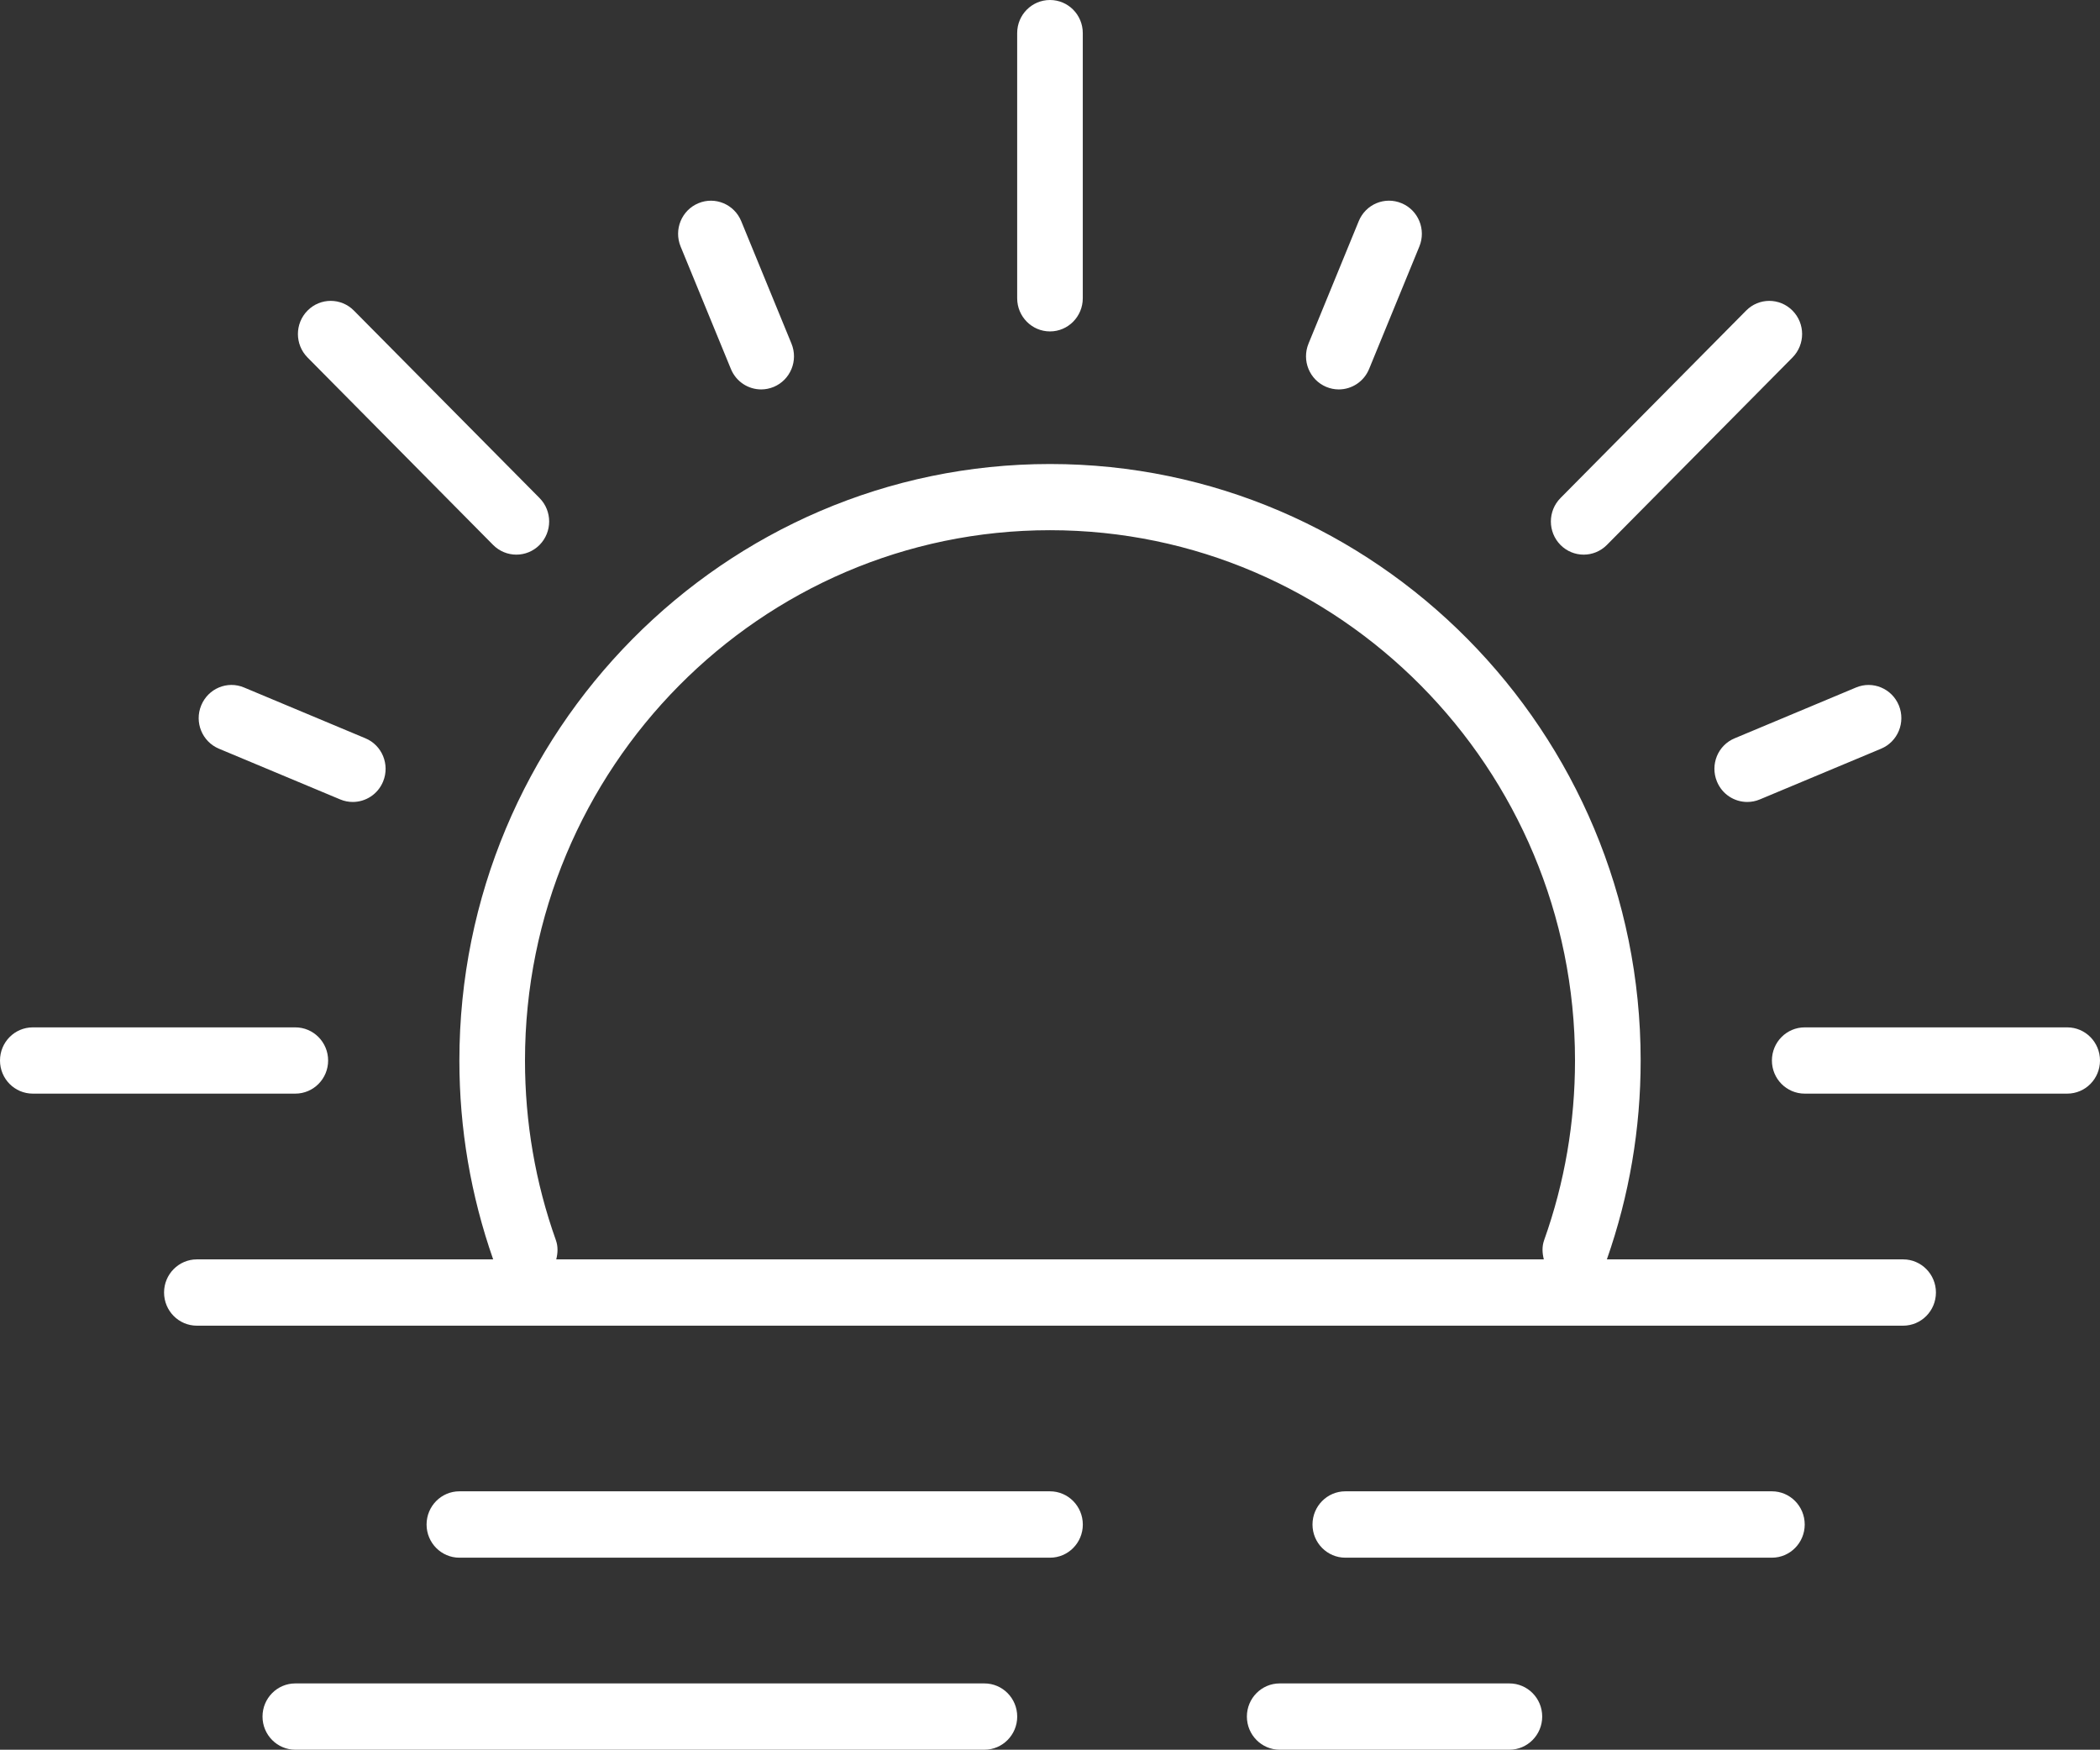
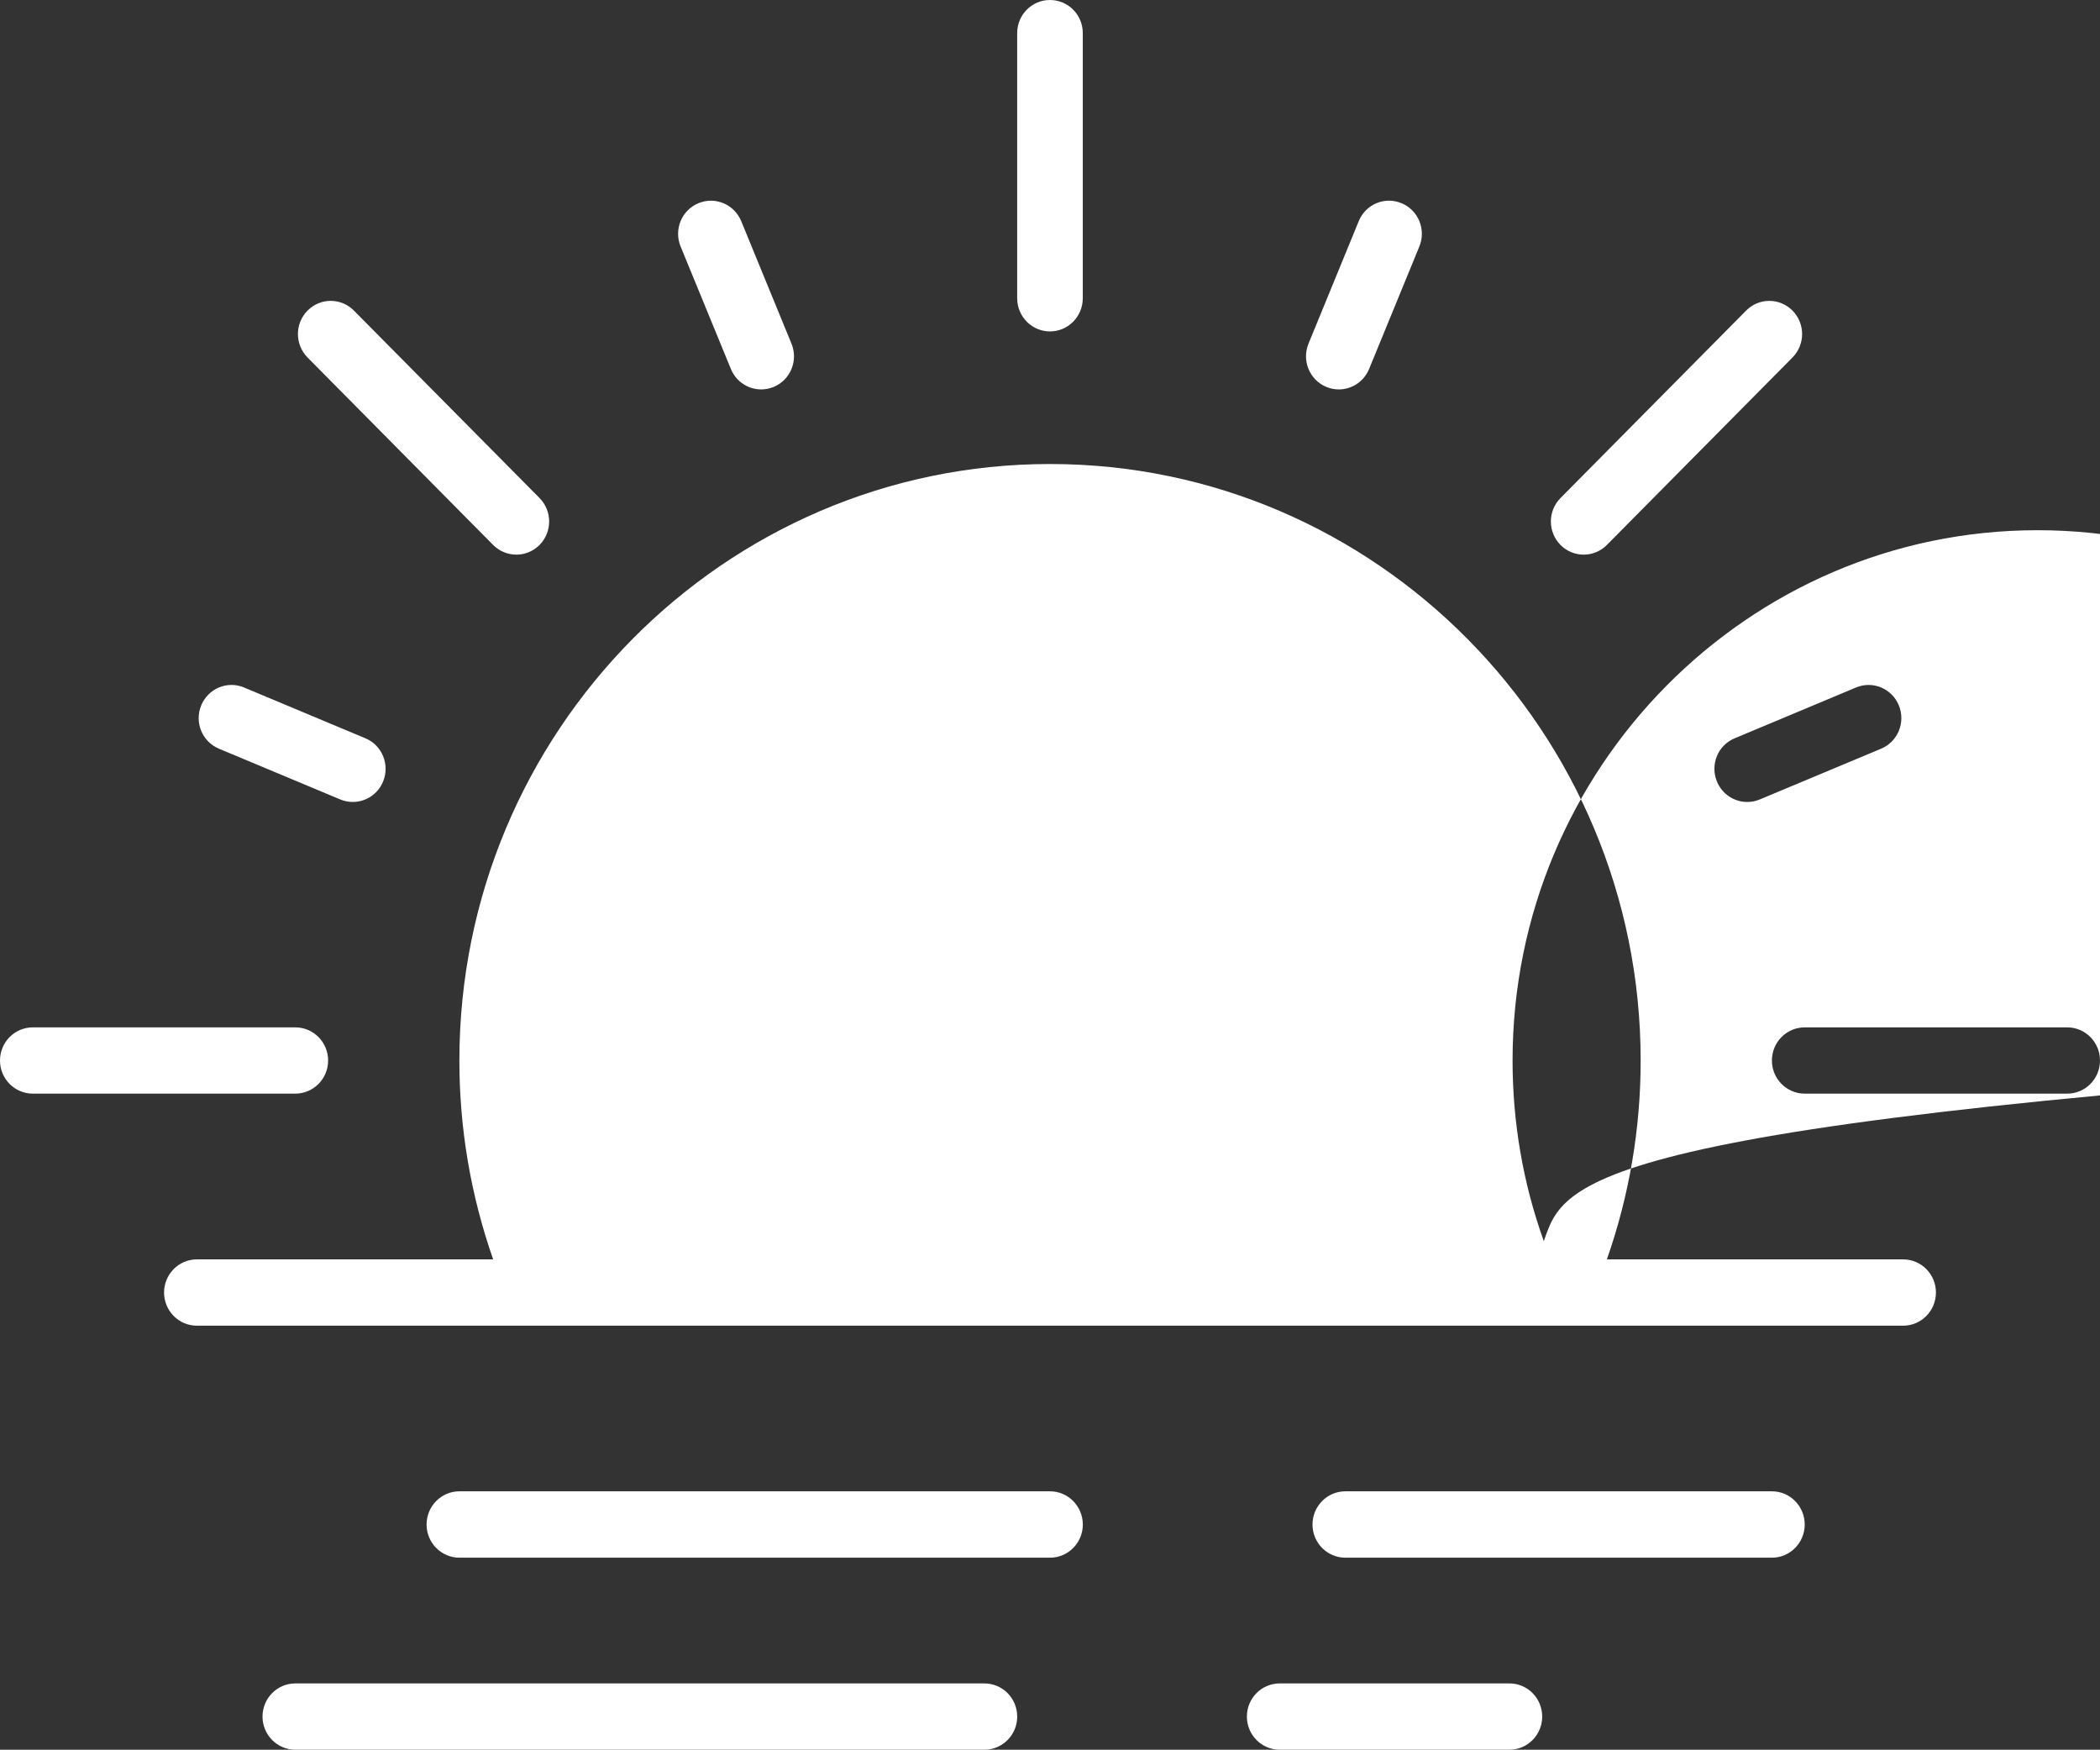
<svg xmlns="http://www.w3.org/2000/svg" width="55.693" height="46.396" viewBox="0 0 55.693 46.396">
  <rect x="0" y="0" width="55.693" height="46.396" fill="#333333" stroke="none" />
-   <path fill="#FFF" d="M27.846,39.544H12.183c-0.48,0-0.87,0.394-0.87,0.881c0,0.484,0.39,0.879,0.87,0.879h15.664 c0.481,0,0.87-0.395,0.87-0.879C28.716,39.938,28.327,39.544,27.846,39.544z M46.992,39.544H35.679 c-0.481,0-0.871,0.394-0.871,0.881c0,0.484,0.39,0.879,0.871,0.879h11.313c0.48,0,0.87-0.395,0.87-0.879 C47.862,39.938,47.472,39.544,46.992,39.544z M26.106,44.638H7.832c-0.48,0-0.87,0.393-0.87,0.879c0,0.485,0.39,0.879,0.87,0.879 h18.275c0.48,0,0.87-0.394,0.87-0.879C26.976,45.03,26.587,44.638,26.106,44.638z M40.03,44.638h-6.092 c-0.48,0-0.87,0.393-0.87,0.879c0,0.485,0.39,0.879,0.87,0.879h6.092c0.48,0,0.87-0.394,0.87-0.879 C40.9,45.03,40.51,44.638,40.03,44.638z M50.472,33.394h-7.857c0.593-1.691,0.896-3.463,0.896-5.272 c0-8.722-7.026-15.818-15.664-15.818c-8.637,0-15.664,7.097-15.664,15.818c0,1.81,0.304,3.581,0.896,5.272H5.221 c-0.48,0-0.87,0.395-0.87,0.878c0,0.487,0.39,0.88,0.87,0.88h45.251c0.48,0,0.87-0.393,0.87-0.88 C51.342,33.788,50.953,33.394,50.472,33.394z M40.952,32.882c-0.062,0.172-0.051,0.346-0.009,0.512H14.752 c0.041-0.164,0.052-0.337-0.01-0.51c-0.543-1.523-0.819-3.127-0.819-4.763c0-7.753,6.246-14.062,13.923-14.062 c7.678,0,13.924,6.309,13.924,14.062C41.77,29.757,41.495,31.359,40.952,32.882z M27.846,8.788c0.481,0,0.87-0.395,0.87-0.88 v-7.03c0-0.486-0.389-0.878-0.87-0.878c-0.48,0-0.87,0.392-0.87,0.878v7.03C26.976,8.394,27.366,8.788,27.846,8.788z M42,14.707 c0.223,0,0.445-0.086,0.615-0.257l4.923-4.971c0.34-0.344,0.34-0.9,0-1.243c-0.341-0.344-0.891-0.344-1.23,0l-4.923,4.97 c-0.34,0.344-0.34,0.9,0,1.244C41.554,14.621,41.777,14.707,42,14.707z M54.824,27.242h-6.962c-0.481,0-0.87,0.393-0.87,0.879 c0,0.485,0.389,0.878,0.87,0.878h6.962c0.48,0,0.869-0.393,0.869-0.878C55.693,27.635,55.304,27.242,54.824,27.242z M8.702,28.121 c0-0.486-0.39-0.879-0.87-0.879H0.87c-0.481,0-0.87,0.393-0.87,0.879c0,0.485,0.389,0.878,0.87,0.878h6.961 C8.312,28.999,8.702,28.606,8.702,28.121z M13.078,14.45c0.17,0.171,0.393,0.257,0.616,0.257s0.445-0.086,0.615-0.257 c0.34-0.344,0.34-0.9,0-1.244l-4.923-4.97c-0.34-0.344-0.891-0.344-1.23,0c-0.34,0.343-0.34,0.899,0,1.243L13.078,14.45z M19.383,9.782c0.139,0.34,0.462,0.544,0.804,0.544c0.111,0,0.224-0.022,0.333-0.067c0.444-0.186,0.655-0.699,0.47-1.148 l-1.332-3.246c-0.184-0.449-0.694-0.662-1.137-0.476c-0.444,0.185-0.655,0.698-0.471,1.147L19.383,9.782z M5.807,19.853 l3.216,1.345c0.109,0.046,0.221,0.067,0.332,0.067c0.342,0,0.666-0.203,0.805-0.542c0.184-0.449-0.027-0.964-0.471-1.147 l-3.216-1.346c-0.445-0.188-0.953,0.027-1.137,0.475C5.151,19.153,5.362,19.667,5.807,19.853z M35.173,10.259 c0.108,0.045,0.221,0.067,0.332,0.067c0.342,0,0.666-0.204,0.805-0.544l1.332-3.246c0.184-0.449-0.027-0.963-0.471-1.147 c-0.445-0.187-0.953,0.026-1.137,0.476L34.703,9.11C34.518,9.56,34.729,10.073,35.173,10.259z M45.534,20.723 c0.139,0.339,0.463,0.542,0.804,0.542c0.111,0,0.225-0.021,0.333-0.067l3.216-1.345c0.445-0.186,0.655-0.699,0.472-1.148 c-0.184-0.447-0.692-0.662-1.137-0.475l-3.216,1.346C45.56,19.759,45.349,20.273,45.534,20.723z" />
+   <path fill="#FFF" d="M27.846,39.544H12.183c-0.48,0-0.87,0.394-0.87,0.881c0,0.484,0.39,0.879,0.87,0.879h15.664 c0.481,0,0.87-0.395,0.87-0.879C28.716,39.938,28.327,39.544,27.846,39.544z M46.992,39.544H35.679 c-0.481,0-0.871,0.394-0.871,0.881c0,0.484,0.39,0.879,0.871,0.879h11.313c0.48,0,0.87-0.395,0.87-0.879 C47.862,39.938,47.472,39.544,46.992,39.544z M26.106,44.638H7.832c-0.48,0-0.87,0.393-0.87,0.879c0,0.485,0.39,0.879,0.87,0.879 h18.275c0.48,0,0.87-0.394,0.87-0.879C26.976,45.03,26.587,44.638,26.106,44.638z M40.03,44.638h-6.092 c-0.48,0-0.87,0.393-0.87,0.879c0,0.485,0.39,0.879,0.87,0.879h6.092c0.48,0,0.87-0.394,0.87-0.879 C40.9,45.03,40.51,44.638,40.03,44.638z M50.472,33.394h-7.857c0.593-1.691,0.896-3.463,0.896-5.272 c0-8.722-7.026-15.818-15.664-15.818c-8.637,0-15.664,7.097-15.664,15.818c0,1.81,0.304,3.581,0.896,5.272H5.221 c-0.48,0-0.87,0.395-0.87,0.878c0,0.487,0.39,0.88,0.87,0.88h45.251c0.48,0,0.87-0.393,0.87-0.88 C51.342,33.788,50.953,33.394,50.472,33.394z M40.952,32.882c-0.062,0.172-0.051,0.346-0.009,0.512c0.041-0.164,0.052-0.337-0.01-0.51c-0.543-1.523-0.819-3.127-0.819-4.763c0-7.753,6.246-14.062,13.923-14.062 c7.678,0,13.924,6.309,13.924,14.062C41.77,29.757,41.495,31.359,40.952,32.882z M27.846,8.788c0.481,0,0.87-0.395,0.87-0.88 v-7.03c0-0.486-0.389-0.878-0.87-0.878c-0.48,0-0.87,0.392-0.87,0.878v7.03C26.976,8.394,27.366,8.788,27.846,8.788z M42,14.707 c0.223,0,0.445-0.086,0.615-0.257l4.923-4.971c0.34-0.344,0.34-0.9,0-1.243c-0.341-0.344-0.891-0.344-1.23,0l-4.923,4.97 c-0.34,0.344-0.34,0.9,0,1.244C41.554,14.621,41.777,14.707,42,14.707z M54.824,27.242h-6.962c-0.481,0-0.87,0.393-0.87,0.879 c0,0.485,0.389,0.878,0.87,0.878h6.962c0.48,0,0.869-0.393,0.869-0.878C55.693,27.635,55.304,27.242,54.824,27.242z M8.702,28.121 c0-0.486-0.39-0.879-0.87-0.879H0.87c-0.481,0-0.87,0.393-0.87,0.879c0,0.485,0.389,0.878,0.87,0.878h6.961 C8.312,28.999,8.702,28.606,8.702,28.121z M13.078,14.45c0.17,0.171,0.393,0.257,0.616,0.257s0.445-0.086,0.615-0.257 c0.34-0.344,0.34-0.9,0-1.244l-4.923-4.97c-0.34-0.344-0.891-0.344-1.23,0c-0.34,0.343-0.34,0.899,0,1.243L13.078,14.45z M19.383,9.782c0.139,0.34,0.462,0.544,0.804,0.544c0.111,0,0.224-0.022,0.333-0.067c0.444-0.186,0.655-0.699,0.47-1.148 l-1.332-3.246c-0.184-0.449-0.694-0.662-1.137-0.476c-0.444,0.185-0.655,0.698-0.471,1.147L19.383,9.782z M5.807,19.853 l3.216,1.345c0.109,0.046,0.221,0.067,0.332,0.067c0.342,0,0.666-0.203,0.805-0.542c0.184-0.449-0.027-0.964-0.471-1.147 l-3.216-1.346c-0.445-0.188-0.953,0.027-1.137,0.475C5.151,19.153,5.362,19.667,5.807,19.853z M35.173,10.259 c0.108,0.045,0.221,0.067,0.332,0.067c0.342,0,0.666-0.204,0.805-0.544l1.332-3.246c0.184-0.449-0.027-0.963-0.471-1.147 c-0.445-0.187-0.953,0.026-1.137,0.476L34.703,9.11C34.518,9.56,34.729,10.073,35.173,10.259z M45.534,20.723 c0.139,0.339,0.463,0.542,0.804,0.542c0.111,0,0.225-0.021,0.333-0.067l3.216-1.345c0.445-0.186,0.655-0.699,0.472-1.148 c-0.184-0.447-0.692-0.662-1.137-0.475l-3.216,1.346C45.56,19.759,45.349,20.273,45.534,20.723z" />
</svg>